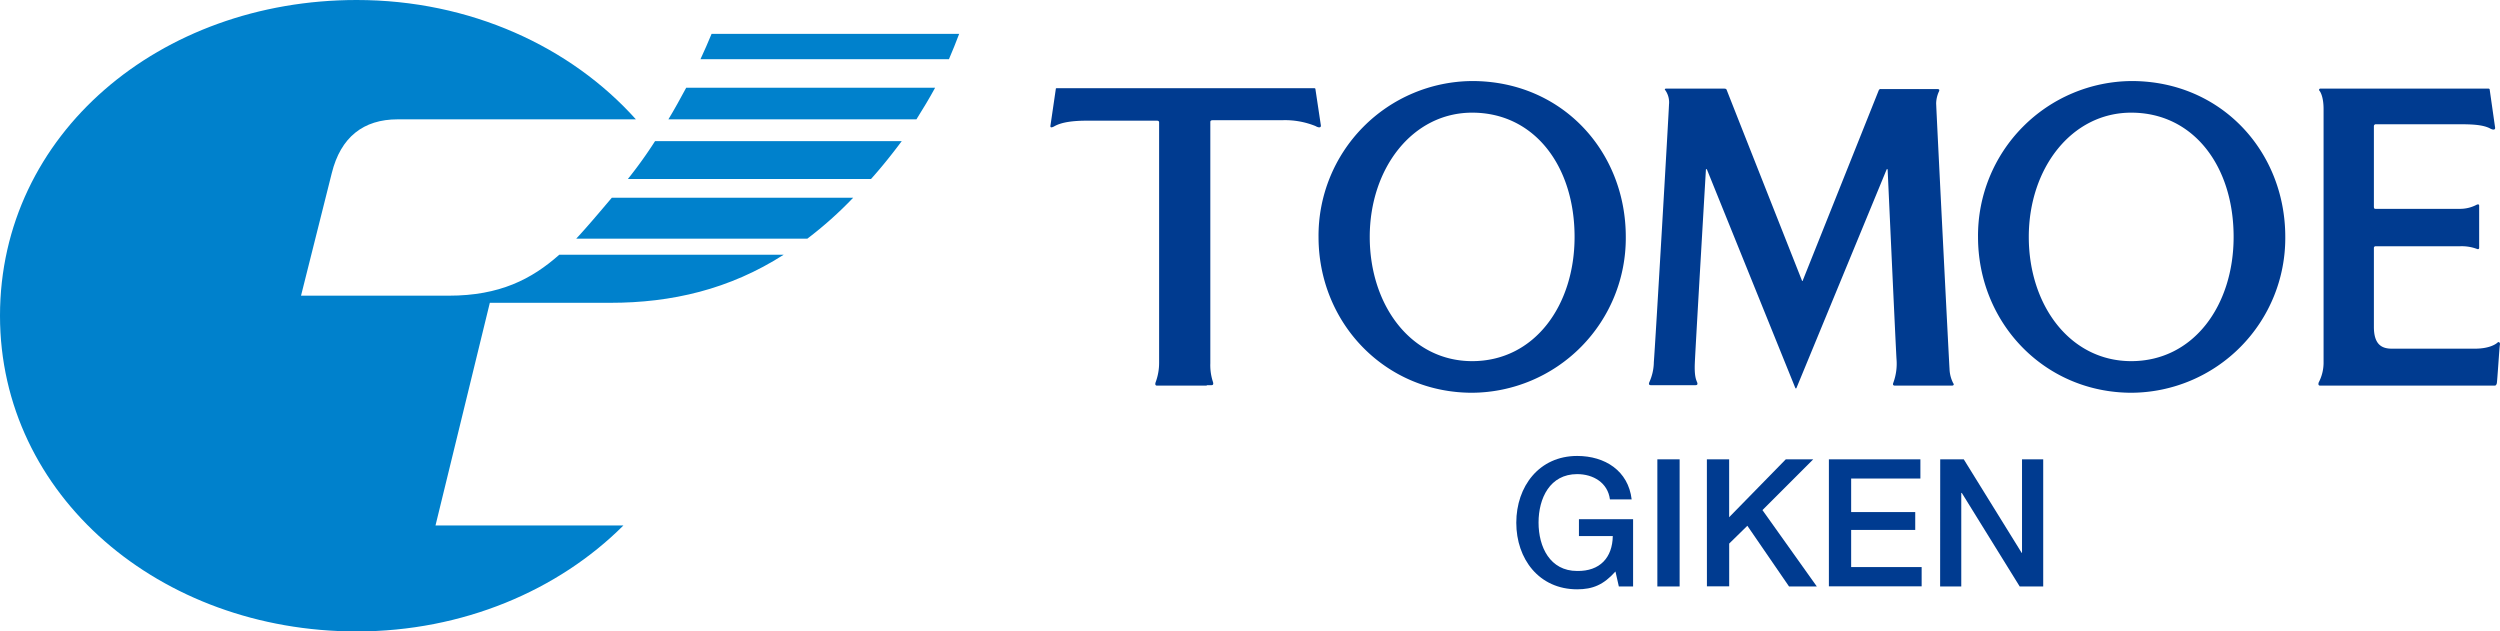
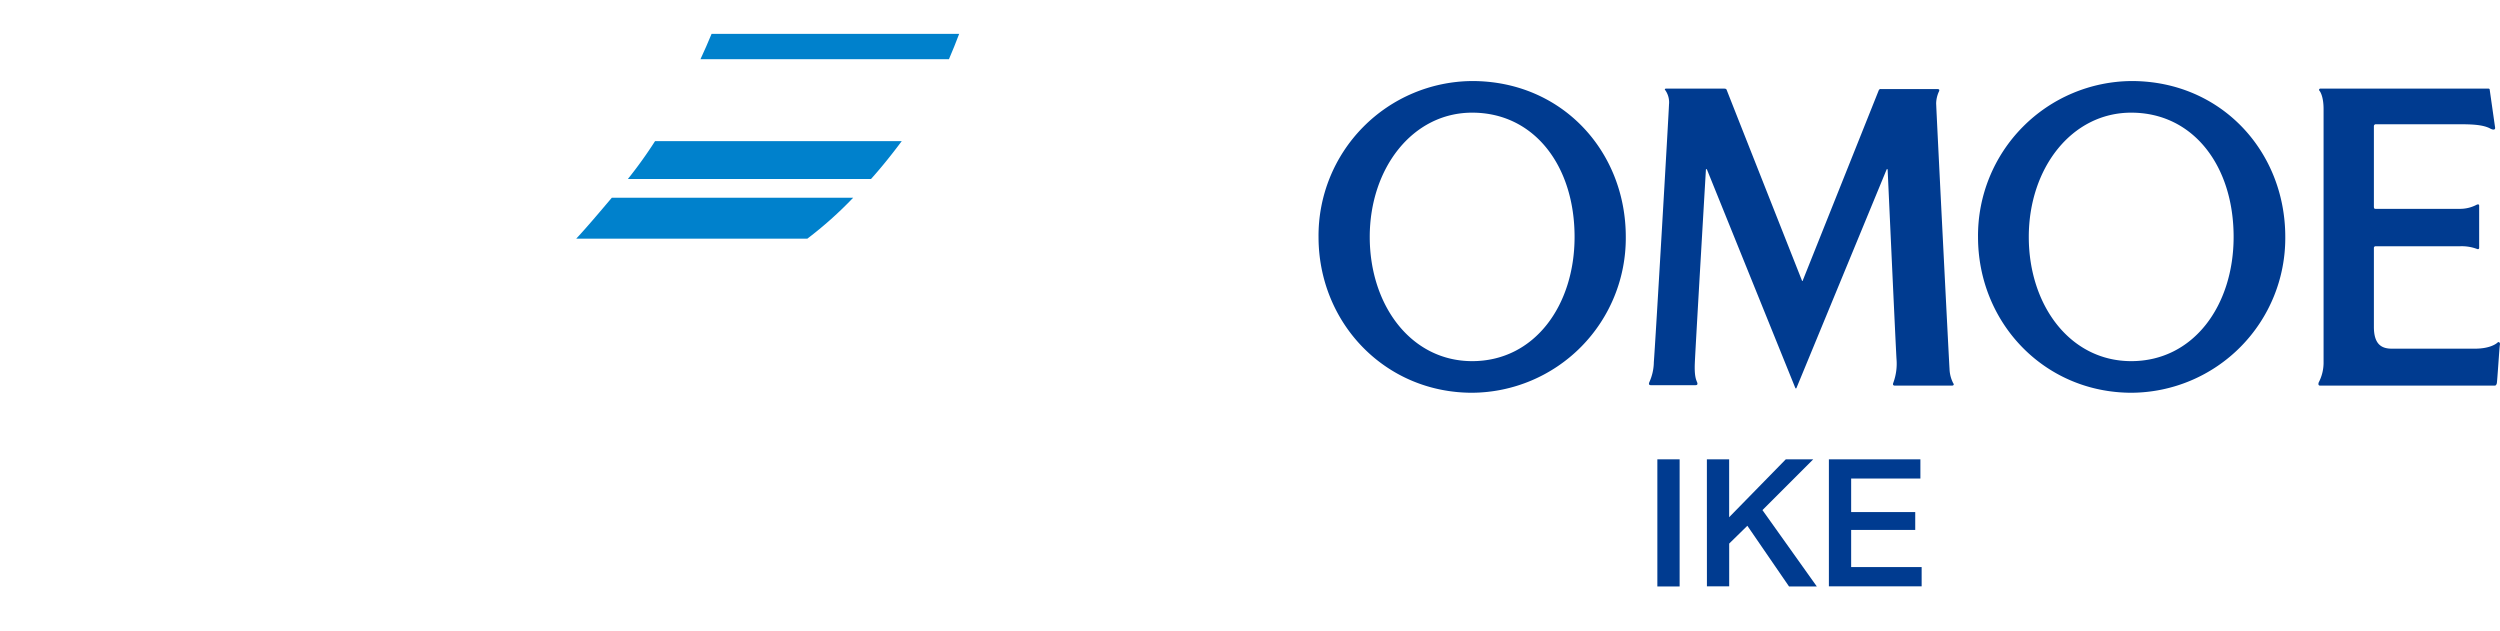
<svg xmlns="http://www.w3.org/2000/svg" id="logo" viewBox="0 0 561.42 141.8">
  <title>tomoegiken_logo_blue</title>
  <path d="M147.1,31.7a98.15,98.15,0,0,1-6.1,8.5h54.6c2.6-2.9,4.8-5.7,6.9-8.5Z" transform="translate(0 0)" style="fill:#0081cc;fill-rule:evenodd" />
-   <path d="M154.1,19.7c-1.3,2.4-2.6,4.8-4,7.1h55.7c1.5-2.4,2.9-4.7,4.2-7.1Z" transform="translate(0 0)" style="fill:#0081cc;fill-rule:evenodd" />
  <path d="M159.8,7.6c-.8,1.9-1.6,3.8-2.5,5.7h55.8c.8-1.9,1.6-3.8,2.3-5.7Z" transform="translate(0 0)" style="fill:#0081cc;fill-rule:evenodd" />
-   <path d="M110,68h27.1c13.7,0,26.7-3,38.9-10.8H125.6c-6.2,5.5-13.4,9.2-24.8,9.2H67.6l6.9-27.5c2-8.1,7.1-12.1,14.8-12.1h53.5C128.2,10.5,105.6,0,80.1,0,35.9,0,0,30.1,0,70.9c0,40.4,35.9,70.9,80.1,70.9,23.8,0,45.3-9.2,59.9-23.8H97.8Z" transform="translate(0 0)" style="fill:#0081cc;fill-rule:evenodd" />
  <path d="M137.4,44.4c-2.8,3.3-5.4,6.4-8,9.2h51.9a86.45,86.45,0,0,0,10.3-9.2Z" transform="translate(0 0)" style="fill:#0081cc;fill-rule:evenodd" />
-   <path d="M366.74,131.7h-3.2l-.76-3.36c-2.68,3-5.12,4-8.6,4-8.55,0-13.67-6.8-13.67-14.95s5.12-15,13.67-15c6.24,0,11.48,3.32,12.24,9.76h-4.88c-.48-3.76-3.76-5.68-7.36-5.68-6.11,0-8.67,5.4-8.67,10.88s2.56,10.87,8.67,10.87c5.12.08,7.92-3,8-7.84h-7.6v-3.79h12.16Z" transform="translate(0 0)" style="fill:#003b90" />
  <path d="M372.19,103.15h5V131.7h-5Z" transform="translate(0 0)" style="fill:#003b90" />
  <path d="M383.31,103.15h5v13l12.72-13h6.16l-11.4,11.4L408,131.7h-6.24l-9.36-13.63-4.08,4v9.6h-5Z" transform="translate(0 0)" style="fill:#003b90" />
  <path d="M410.71,103.15h20.55v4.32H415.71V115H430.1V119H415.71v8.35h15.83v4.32H410.71Z" transform="translate(0 0)" style="fill:#003b90" />
-   <path d="M435.71,103.15H441l13,21h.08v-21h4.76V131.7h-5.28l-13-21h-.12v21h-4.75Z" transform="translate(0 0)" style="fill:#003b90" />
-   <path d="M271,86.5h1c.2,0,.6,0,.4-.7a12,12,0,0,1-.6-4.2V27.4c0-.3.2-.4.5-.4h15.5a18.28,18.28,0,0,1,7.6,1.3c.5.3,1.4.6,1.2-.3l-1.2-8c0-.1-.1-.2-.3-.2H237.4c-.3,0-.3.1-.3.2l-1.2,8.2c-.1.6.4.4.8.2,1.7-1,4.4-1.3,7.4-1.3h15.7c.3,0,.5.1.5.4V81.4a12.56,12.56,0,0,1-.8,4.5c-.2.7.2.7.4.7H271Z" transform="translate(0 0)" style="fill:#003b90" />
  <path d="M521.8,81.3a9.58,9.58,0,0,1-1.1,4.6c-.2.7.2.7.4.7h39.1c.3,0,.4-.2.5-.5s.6-8.4.7-8.7c.1-.5-.3-.7-.5-.5s-1.6,1.4-5.1,1.4H537.1c-2.4,0-4-1.1-4-4.9V55.7a.37.37,0,0,1,.34-.4h19a9.84,9.84,0,0,1,3.8.6c.2.1.5.1.5-.3V46.2c0-.3-.2-.4-.6-.2a8,8,0,0,1-3.8.9H533.5c-.2,0-.4,0-.4-.5V28.3a.43.43,0,0,1,.4-.4h18c3,0,5.8,0,7.6.9.5.3,1.4.6,1.2-.3l-1.2-8.4c0-.1-.1-.2-.3-.2H521.1a.29.29,0,0,0-.31.25.27.27,0,0,0,.11.25c.3.4.9,1.6.9,4.1Z" transform="translate(0 0)" style="fill:#003b90" />
  <path d="M383.1,38s-2.4,40.8-2.5,43.6c-.1,2.6.2,3.5.5,4.2s-.2.7-.4.7h-9.9c-.2,0-.7,0-.4-.7a11.3,11.3,0,0,0,1-4.5c.3-3.5,3.4-56.8,3.4-57.8a4.72,4.72,0,0,0-.8-3.2c-.2-.2-.2-.4.2-.4h12.9c.5,0,.6.1.7.4s16.9,42.8,16.9,42.8h.1l17.1-42.8a.45.45,0,0,1,.5-.3h12.5c.4,0,.8,0,.5.6a6.68,6.68,0,0,0-.6,2.6c0,.9,2.9,58.4,3,59.6a7.57,7.57,0,0,0,.8,3.2c.3.4.1.6-.3.6H425.6c-.2,0-.7,0-.4-.7a12.43,12.43,0,0,0,.7-5.2c-.2-3.1-2-42.7-2-42.7h-.2L403.4,87.2h-.2L383.3,38Z" transform="translate(0 0)" style="fill:#003b90" />
  <path d="M330.6,18.2a34.74,34.74,0,0,0-34.5,35v0c0,19.3,14.9,35,34.5,35a34.74,34.74,0,0,0,34.5-35v0C365.1,33.9,350.7,18.2,330.6,18.2Zm0,62.9c-13.7,0-23-12.5-23-27.9s9.6-27.9,23-27.9c13.9,0,23,11.9,23,27.9C353.6,68.6,344.6,81.1,330.6,81.1Z" transform="translate(0 0)" style="fill:#003b90" />
  <path d="M478.7,18.2a34.74,34.74,0,0,0-34.5,35v0c0,19.3,14.9,35,34.5,35a34.74,34.74,0,0,0,34.5-35v0C513.2,33.9,498.7,18.2,478.7,18.2Zm-.1,62.9c-13.7,0-23-12.5-23-27.9s9.6-27.9,23-27.9c13.9,0,23,11.9,23,27.9C501.6,68.6,492.6,81.1,478.6,81.1Z" transform="translate(0 0)" style="fill:#003b90" />
</svg>